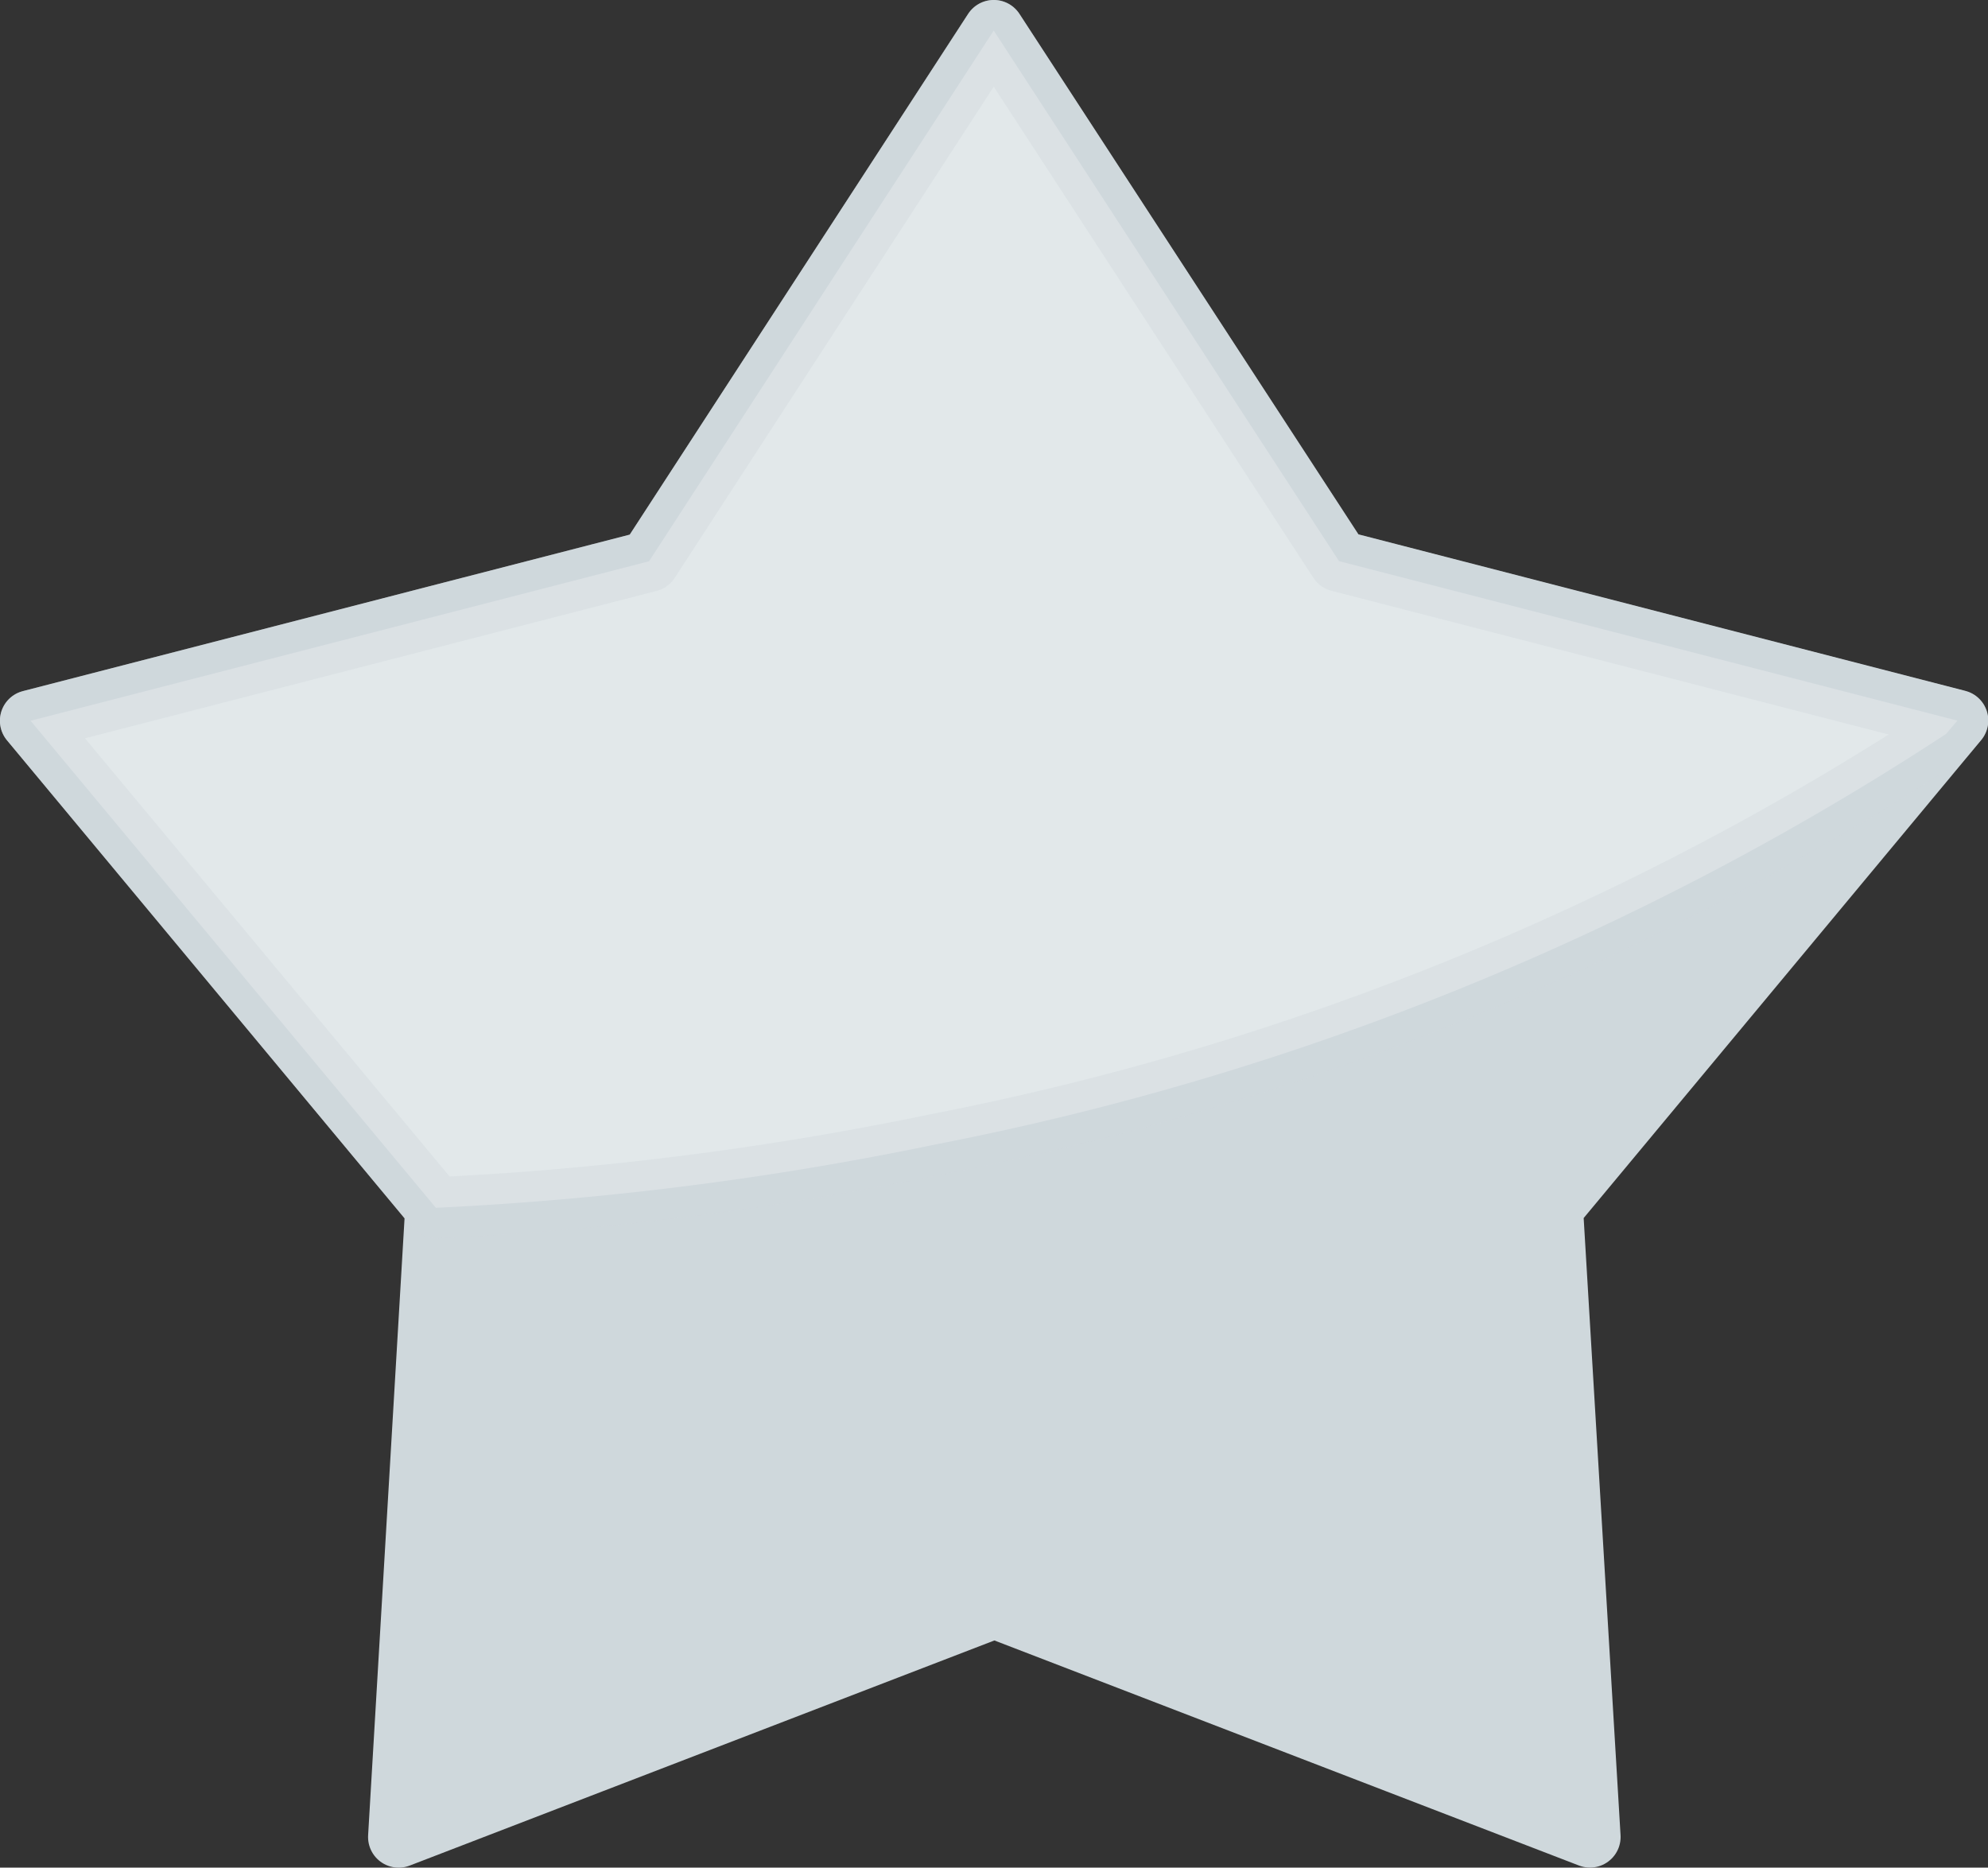
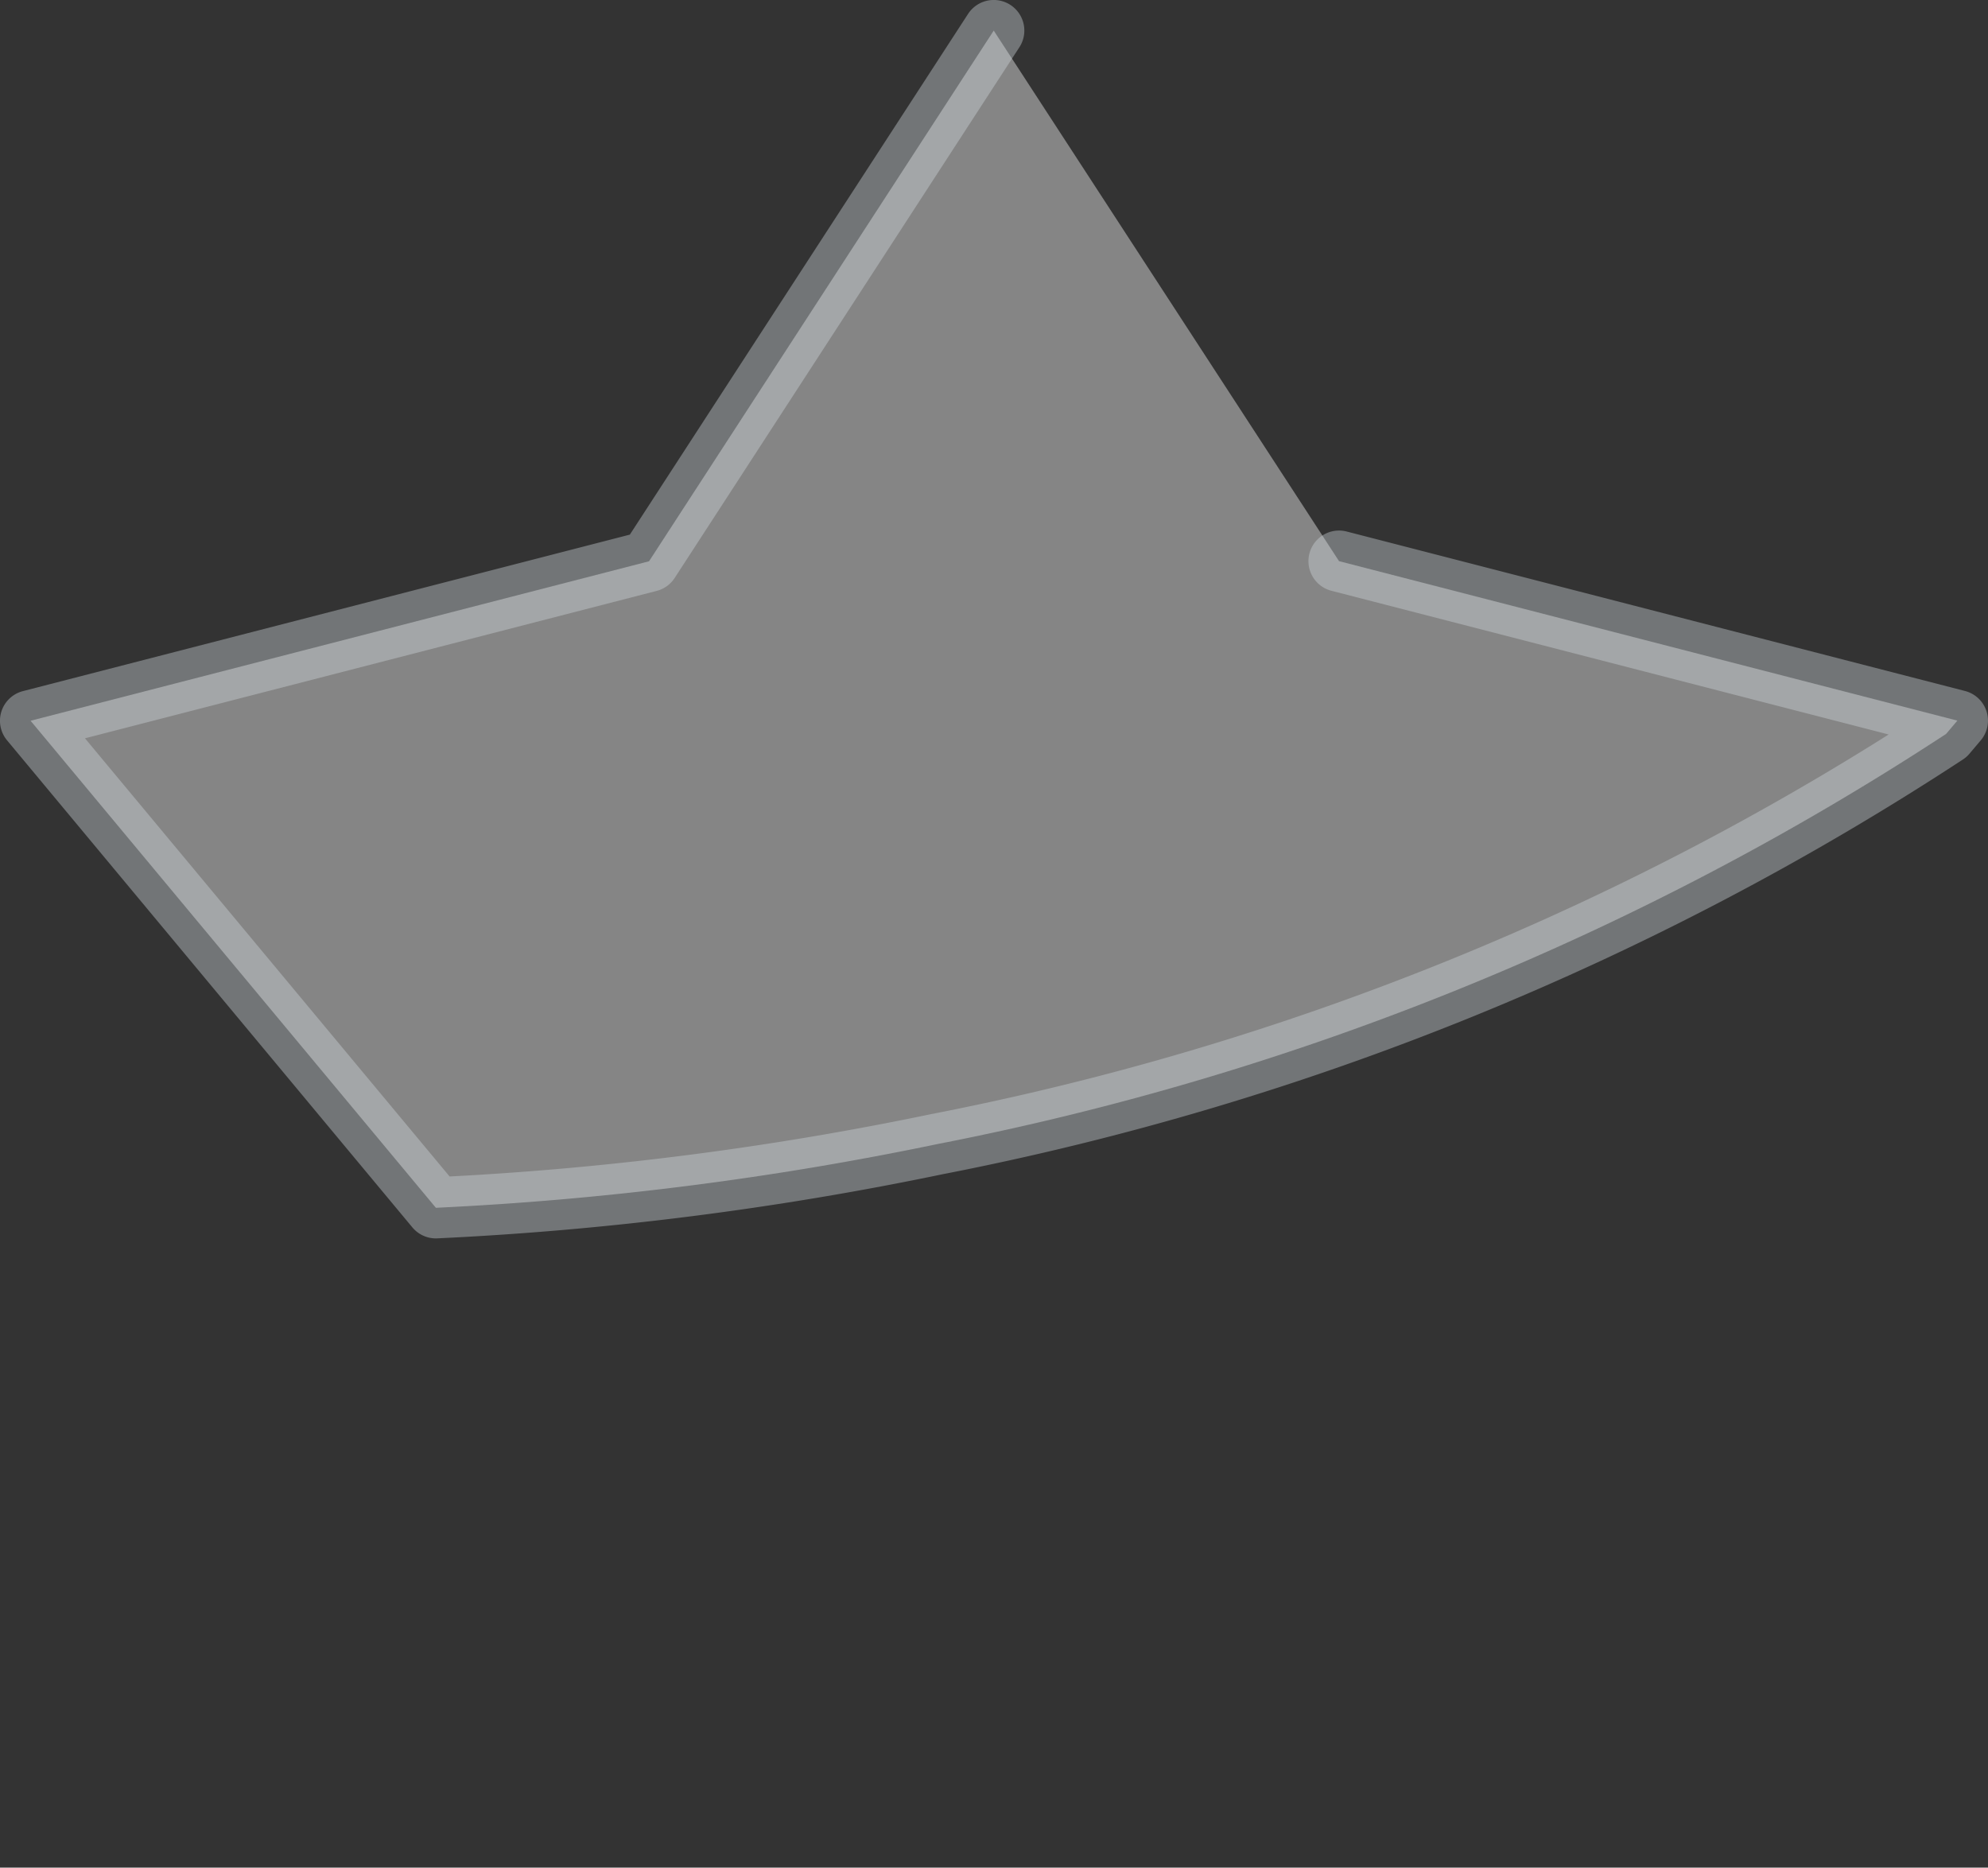
<svg xmlns="http://www.w3.org/2000/svg" width="29.92" height="28.107" viewBox="0 0 29.92 28.107">
  <rect x="0" y="0" width="29.92" height="28.107" fill="#333333" stroke="none" />
  <defs>
    <style>.a{fill:#cfd8dc;}.a,.b{stroke:#cfd8dc;stroke-linecap:round;stroke-linejoin:round;stroke-width:0.921px;}.b{fill:#fff;opacity:0.4;}</style>
  </defs>
  <g transform="translate(0.46 0.46)">
-     <path class="a" d="M42,27.647l.559-9.466-6.1-7.334,9.307-2.4L50.957.46l5.2,7.983,9.307,2.4-6.1,7.334.566,9.469-8.964-3.451Z" transform="translate(-36.46 -0.46)" />
-     <path class="b" d="M50.956.46,45.768,8.447l-9.308,2.4,6.1,7.33a48.1,48.1,0,0,0,7.543-.958A42.535,42.535,0,0,0,65.29,11.045l.169-.2-9.306-2.4Z" transform="translate(-36.46 -0.46)" />
+     <path class="b" d="M50.956.46,45.768,8.447l-9.308,2.4,6.1,7.33a48.1,48.1,0,0,0,7.543-.958A42.535,42.535,0,0,0,65.29,11.045l.169-.2-9.306-2.4" transform="translate(-36.46 -0.46)" />
  </g>
</svg>